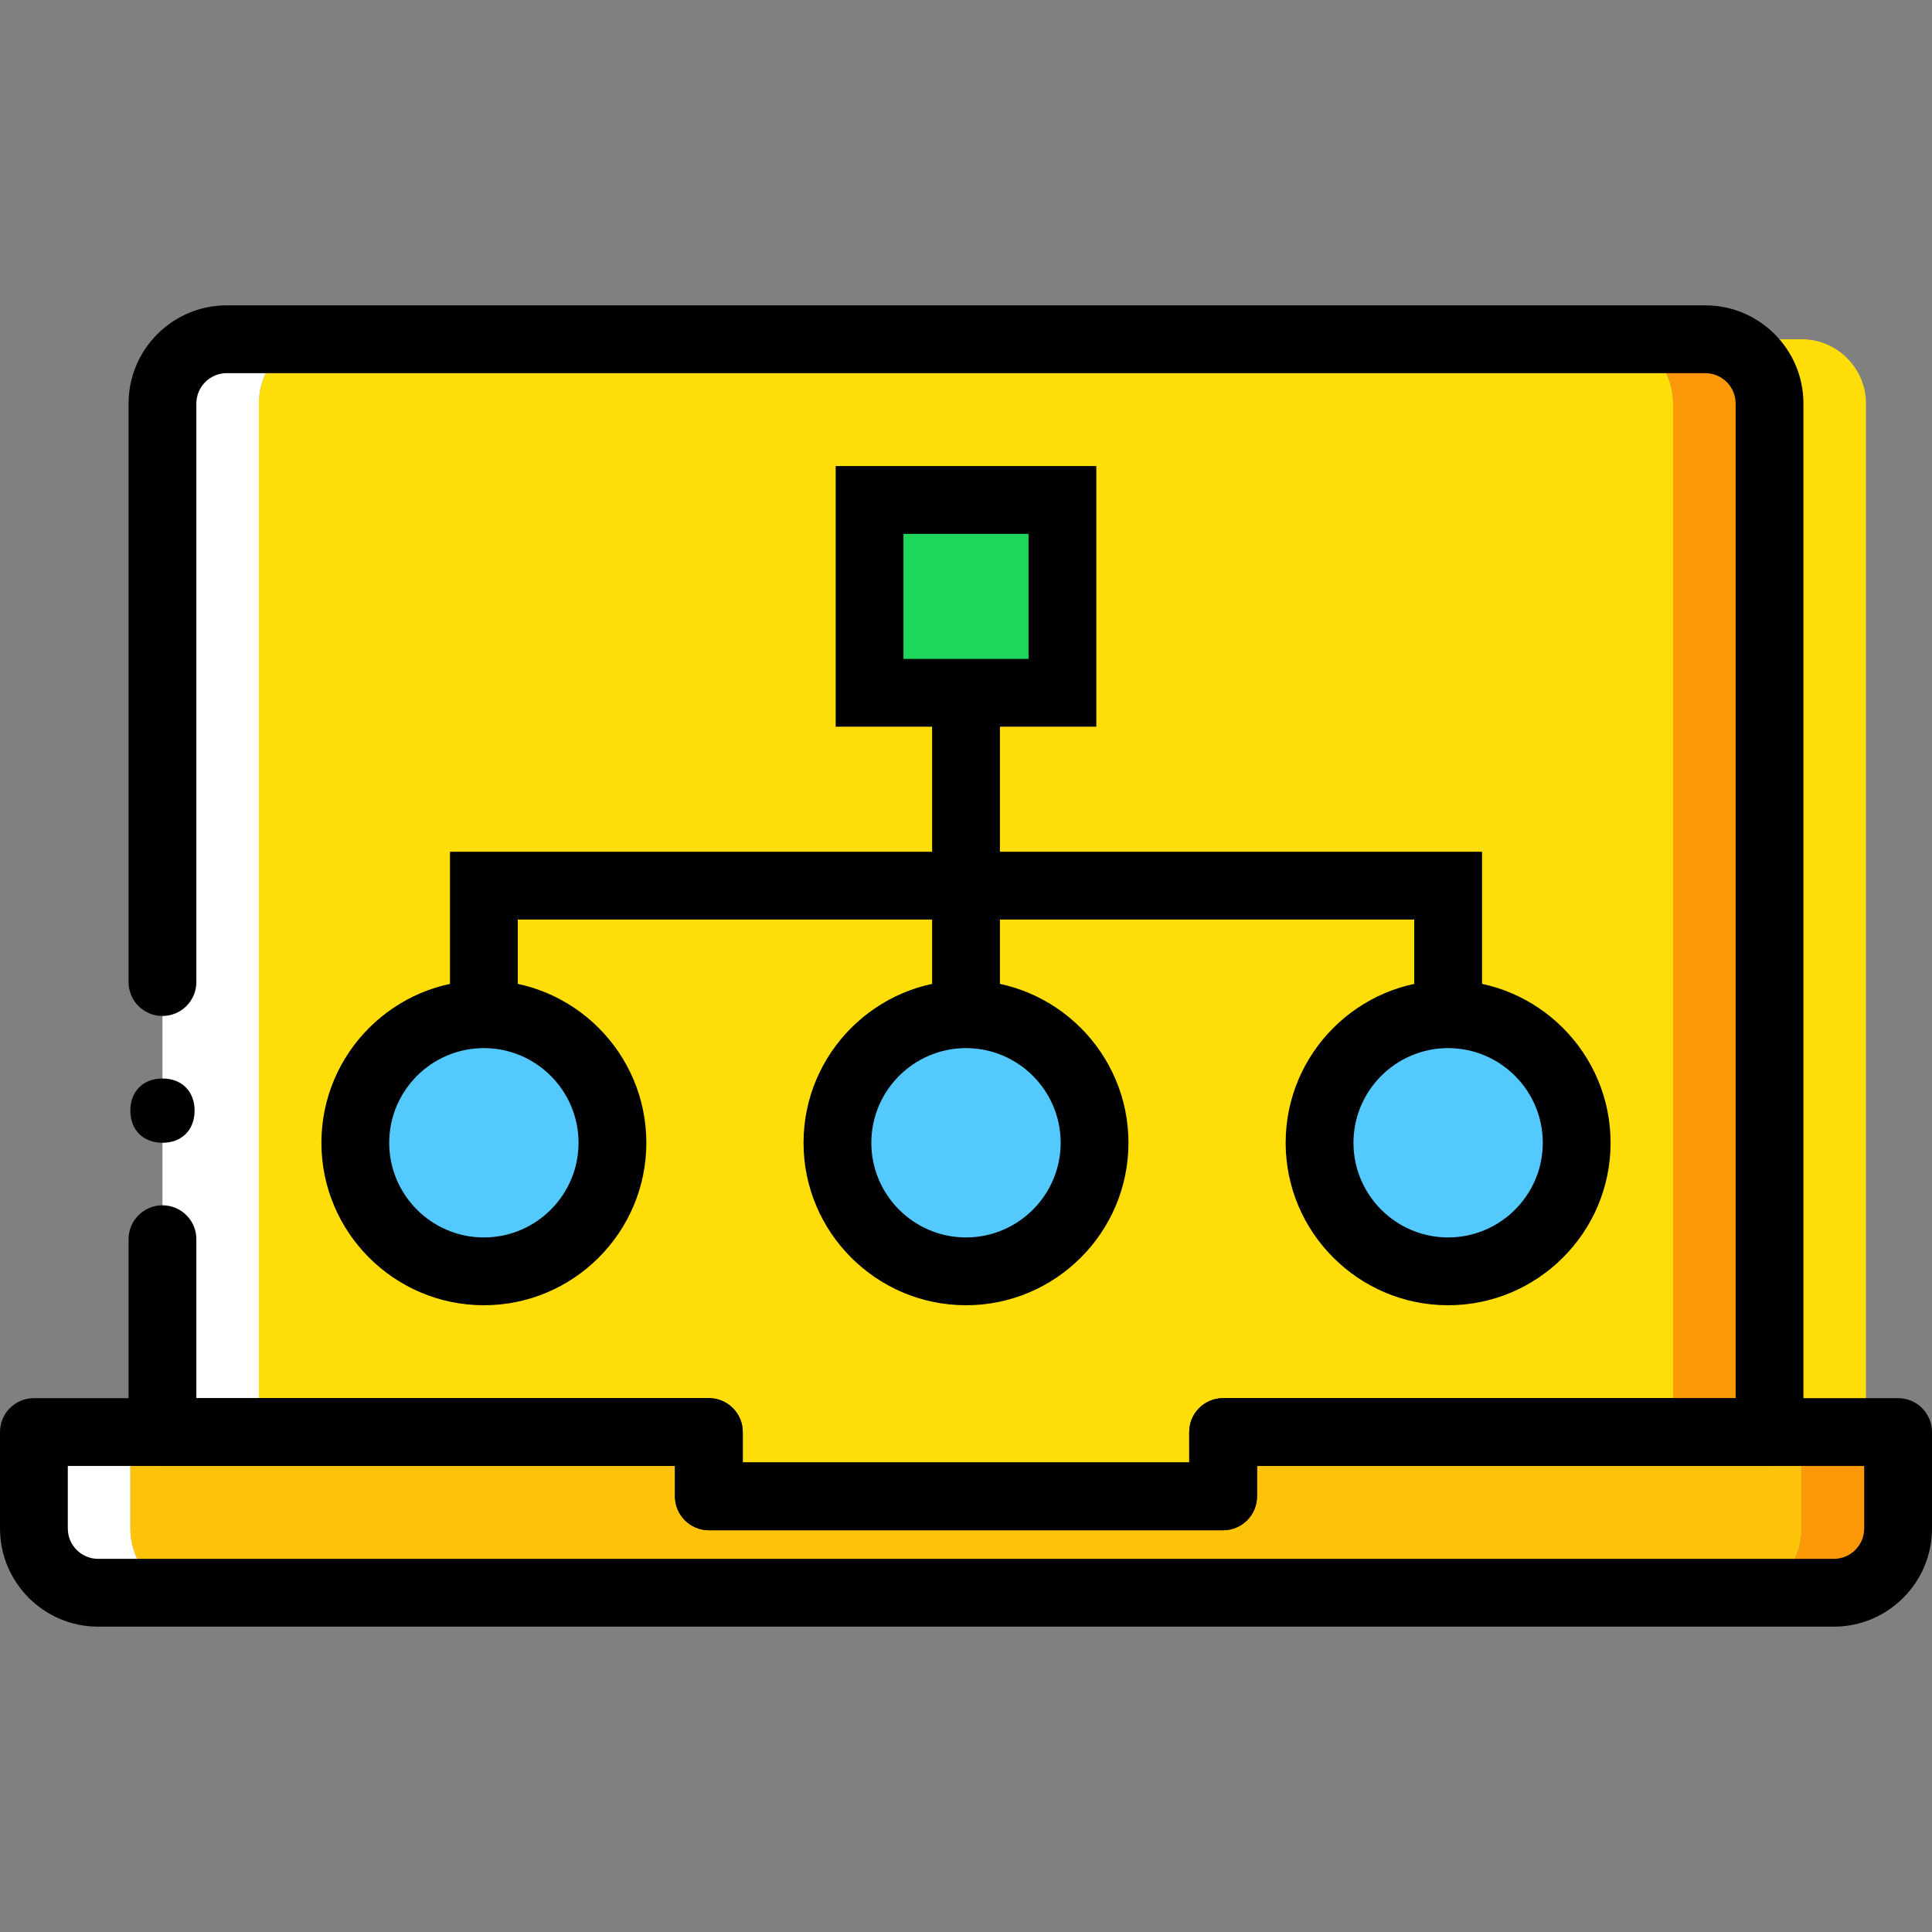
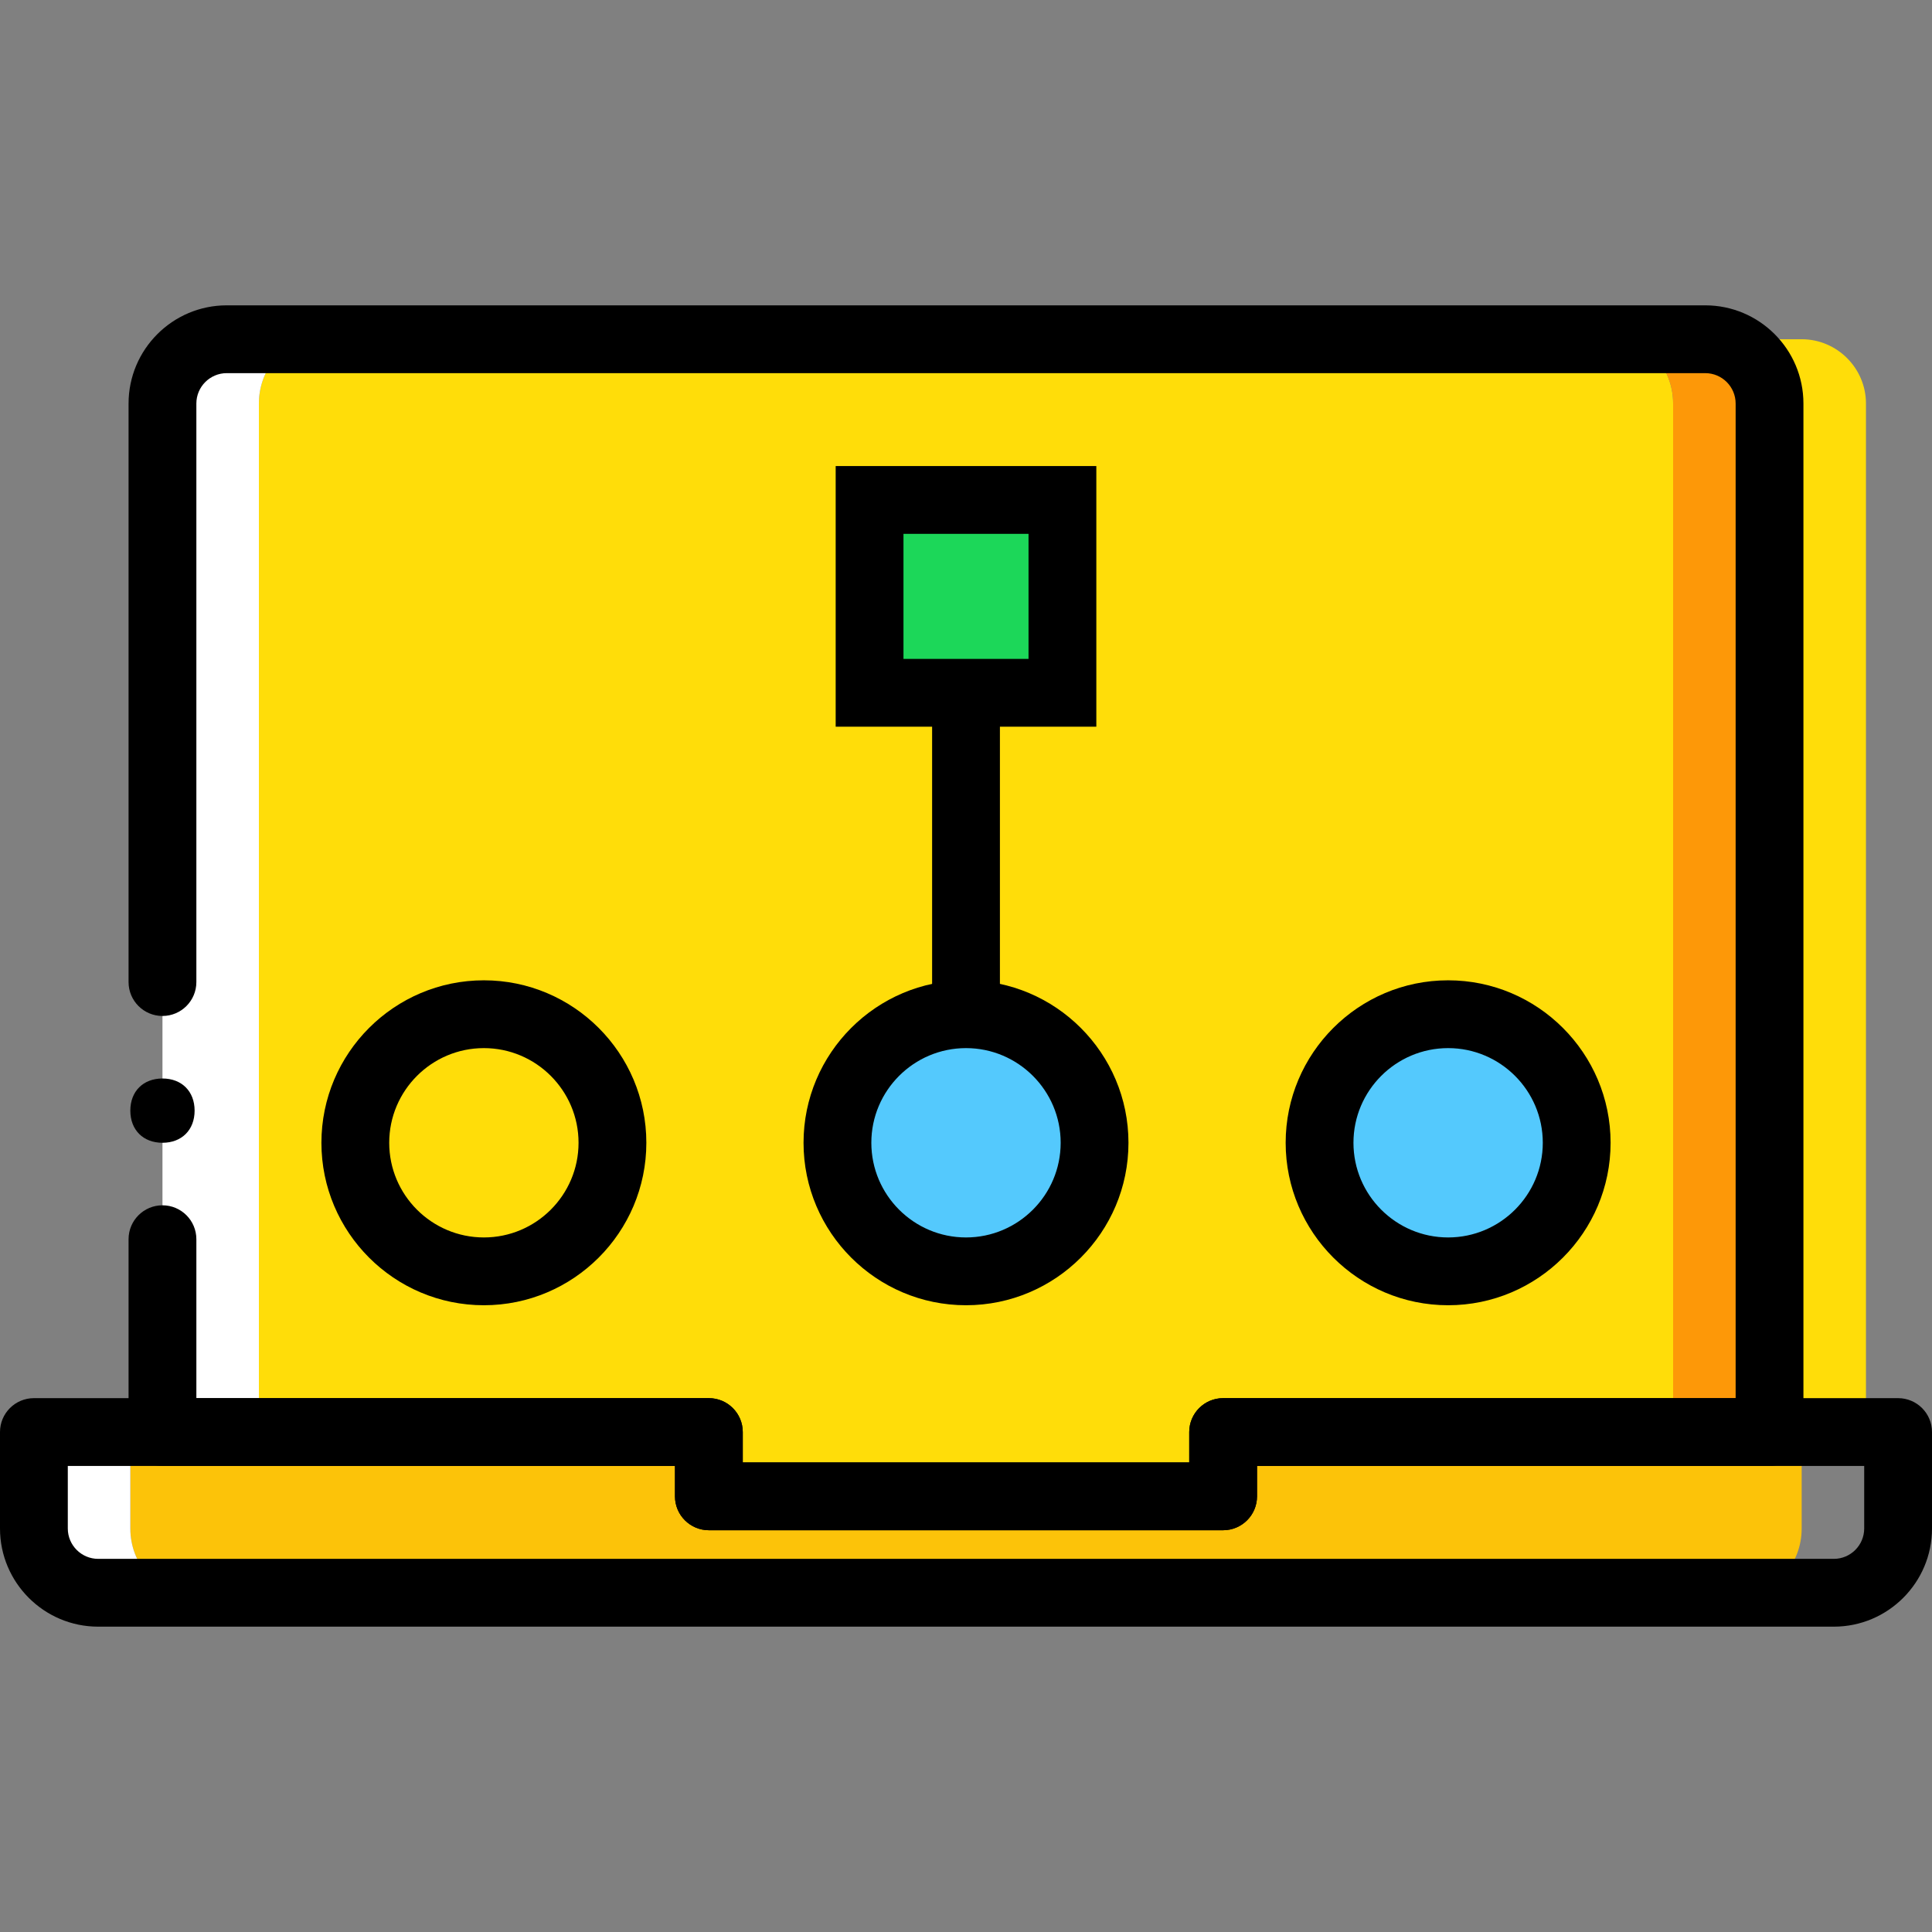
<svg xmlns="http://www.w3.org/2000/svg" version="1.1" id="Layer_1" viewBox="0 0 512.933 512.933" xml:space="preserve">
  <rect x="0" y="0" width="512.933" height="512.933" fill="#808080" stroke="none" />
  <g transform="translate(1 1)">
    <path style="fill:#FCC309;" d="M316.907,379.2v17.067h-122.88V379.2H33.6v25.6c0,9.387,6.827,17.067,15.36,17.067h413.013   c8.533,0,15.36-7.68,15.36-17.067v-25.6H316.907z" />
    <path style="fill:#FFFFFF;" d="M33.6,404.8v-25.6H8v25.6c0,9.387,7.68,17.067,17.067,17.067H48.96   C40.427,421.867,33.6,414.187,33.6,404.8" />
-     <path style="fill:#FD9808;" d="M477.333,379.2v25.6c0,9.387-6.827,17.067-15.36,17.067h23.893c9.387,0,17.067-7.68,17.067-17.067   v-25.6H477.333z" />
    <path style="fill:#FFDD09;" d="M187.2,379.2v17.067h136.533V379.2H443.2V106.133c0-9.387-6.827-17.067-15.36-17.067H83.093   c-8.533,0-15.36,7.68-15.36,17.067V379.2H187.2z" />
    <path style="fill:#FFFFFF;" d="M83.093,89.067H59.2c-9.387,0-17.067,7.68-17.067,17.067V379.2h25.6V106.133   C67.733,96.747,74.56,89.067,83.093,89.067" />
-     <path style="fill:#FD9808;" d="M451.733,89.067H427.84c8.533,0,15.36,7.68,15.36,17.067V379.2h25.6V106.133   C468.8,96.747,461.12,89.067,451.733,89.067" />
+     <path style="fill:#FD9808;" d="M451.733,89.067H427.84c8.533,0,15.36,7.68,15.36,17.067V379.2h25.6C468.8,96.747,461.12,89.067,451.733,89.067" />
    <path style="fill:#FFDD09;" d="M477.333,89.067H453.44c8.533,0,15.36,7.68,15.36,17.067V379.2h25.6V106.133   C494.4,96.747,486.72,89.067,477.333,89.067" />
    <path d="M323.733,405.267H187.2c-4.971,0-9-4.029-9-9V388.2H42.133c-4.971,0-9-4.029-9-9V328c0-4.971,4.029-9,9-9s9,4.029,9,9v42.2   H187.2c4.971,0,9,4.029,9,9v8.066h118.533V379.2c0-4.971,4.029-9,9-9H459.8V106.133c0-4.448-3.618-8.067-8.066-8.067H59.2   c-4.448,0-8.067,3.619-8.067,8.067v153.601c0,4.971-4.029,9-9,9s-9-4.029-9-9V106.133c0-14.374,11.694-26.067,26.067-26.067   h392.533c14.373,0,26.066,11.693,26.066,26.067V379.2c0,4.971-4.029,9-9,9H332.733v8.066   C332.733,401.238,328.704,405.267,323.733,405.267z" />
    <path d="M50.667,293.867c0-5.12-3.413-8.533-8.533-8.533s-8.533,3.413-8.533,8.533s3.413,8.533,8.533,8.533   S50.667,298.987,50.667,293.867" />
    <polygon style="fill:#1CD759;" points="229.867,182.933 281.067,182.933 281.067,131.733 229.867,131.733  " />
    <g>
-       <path style="fill:#54C9FD;" d="M161.6,302.4c0,18.773-15.36,34.133-34.133,34.133s-34.133-15.36-34.133-34.133    s15.36-34.133,34.133-34.133S161.6,283.627,161.6,302.4" />
      <path style="fill:#54C9FD;" d="M289.6,302.4c0,18.773-15.36,34.133-34.133,34.133s-34.133-15.36-34.133-34.133    s15.36-34.133,34.133-34.133S289.6,283.627,289.6,302.4" />
      <path style="fill:#54C9FD;" d="M417.6,302.4c0,18.773-15.36,34.133-34.133,34.133s-34.133-15.36-34.133-34.133    s15.36-34.133,34.133-34.133C402.24,268.267,417.6,283.627,417.6,302.4" />
    </g>
    <g>
      <path d="M290.067,191.933h-69.2v-69.2h69.2V191.933z M238.867,173.933h33.2v-33.2h-33.2L238.867,173.933L238.867,173.933z" />
      <rect x="246.47" y="182.93" width="18" height="85.33" />
-       <polygon points="392.467,274.24 374.467,274.24 374.467,243.133 136.467,243.133 136.467,274.24 118.467,274.24 118.467,225.133     392.467,225.133   " />
      <path d="M127.467,345.533c-23.784,0-43.133-19.35-43.133-43.133c0-23.784,19.349-43.134,43.133-43.134S170.6,278.616,170.6,302.4    C170.6,326.184,151.25,345.533,127.467,345.533z M127.467,277.267c-13.858,0-25.133,11.275-25.133,25.134    s11.274,25.133,25.133,25.133S152.6,316.26,152.6,302.401S141.325,277.267,127.467,277.267z" />
      <path d="M255.467,345.533c-23.784,0-43.133-19.35-43.133-43.133c0-23.784,19.349-43.134,43.133-43.134    c23.783,0,43.133,19.35,43.133,43.134S279.25,345.533,255.467,345.533z M255.467,277.267c-13.858,0-25.133,11.275-25.133,25.134    s11.274,25.133,25.133,25.133S280.6,316.26,280.6,302.401S269.325,277.267,255.467,277.267z" />
      <path d="M383.467,345.533c-23.783,0-43.133-19.35-43.133-43.133c0-23.784,19.35-43.134,43.133-43.134S426.6,278.616,426.6,302.4    S407.25,345.533,383.467,345.533z M383.467,277.267c-13.858,0-25.133,11.275-25.133,25.134s11.274,25.133,25.133,25.133    S408.6,316.26,408.6,302.401S397.325,277.267,383.467,277.267z" />
      <path d="M485.867,430.867h-460.8C10.693,430.867-1,419.174-1,404.8v-25.6c0-4.971,4.029-9,9-9h179.2c4.971,0,9,4.029,9,9v8.066    h118.533V379.2c0-4.971,4.029-9,9-9h179.2c4.971,0,9,4.029,9,9v25.6C511.934,419.174,500.24,430.867,485.867,430.867z M17,388.2    v16.6c0,4.448,3.619,8.067,8.067,8.067h460.8c4.448,0,8.066-3.619,8.066-8.067v-16.6h-161.2v8.066c0,4.971-4.029,9-9,9H187.2    c-4.971,0-9-4.029-9-9V388.2H17z" />
    </g>
  </g>
</svg>